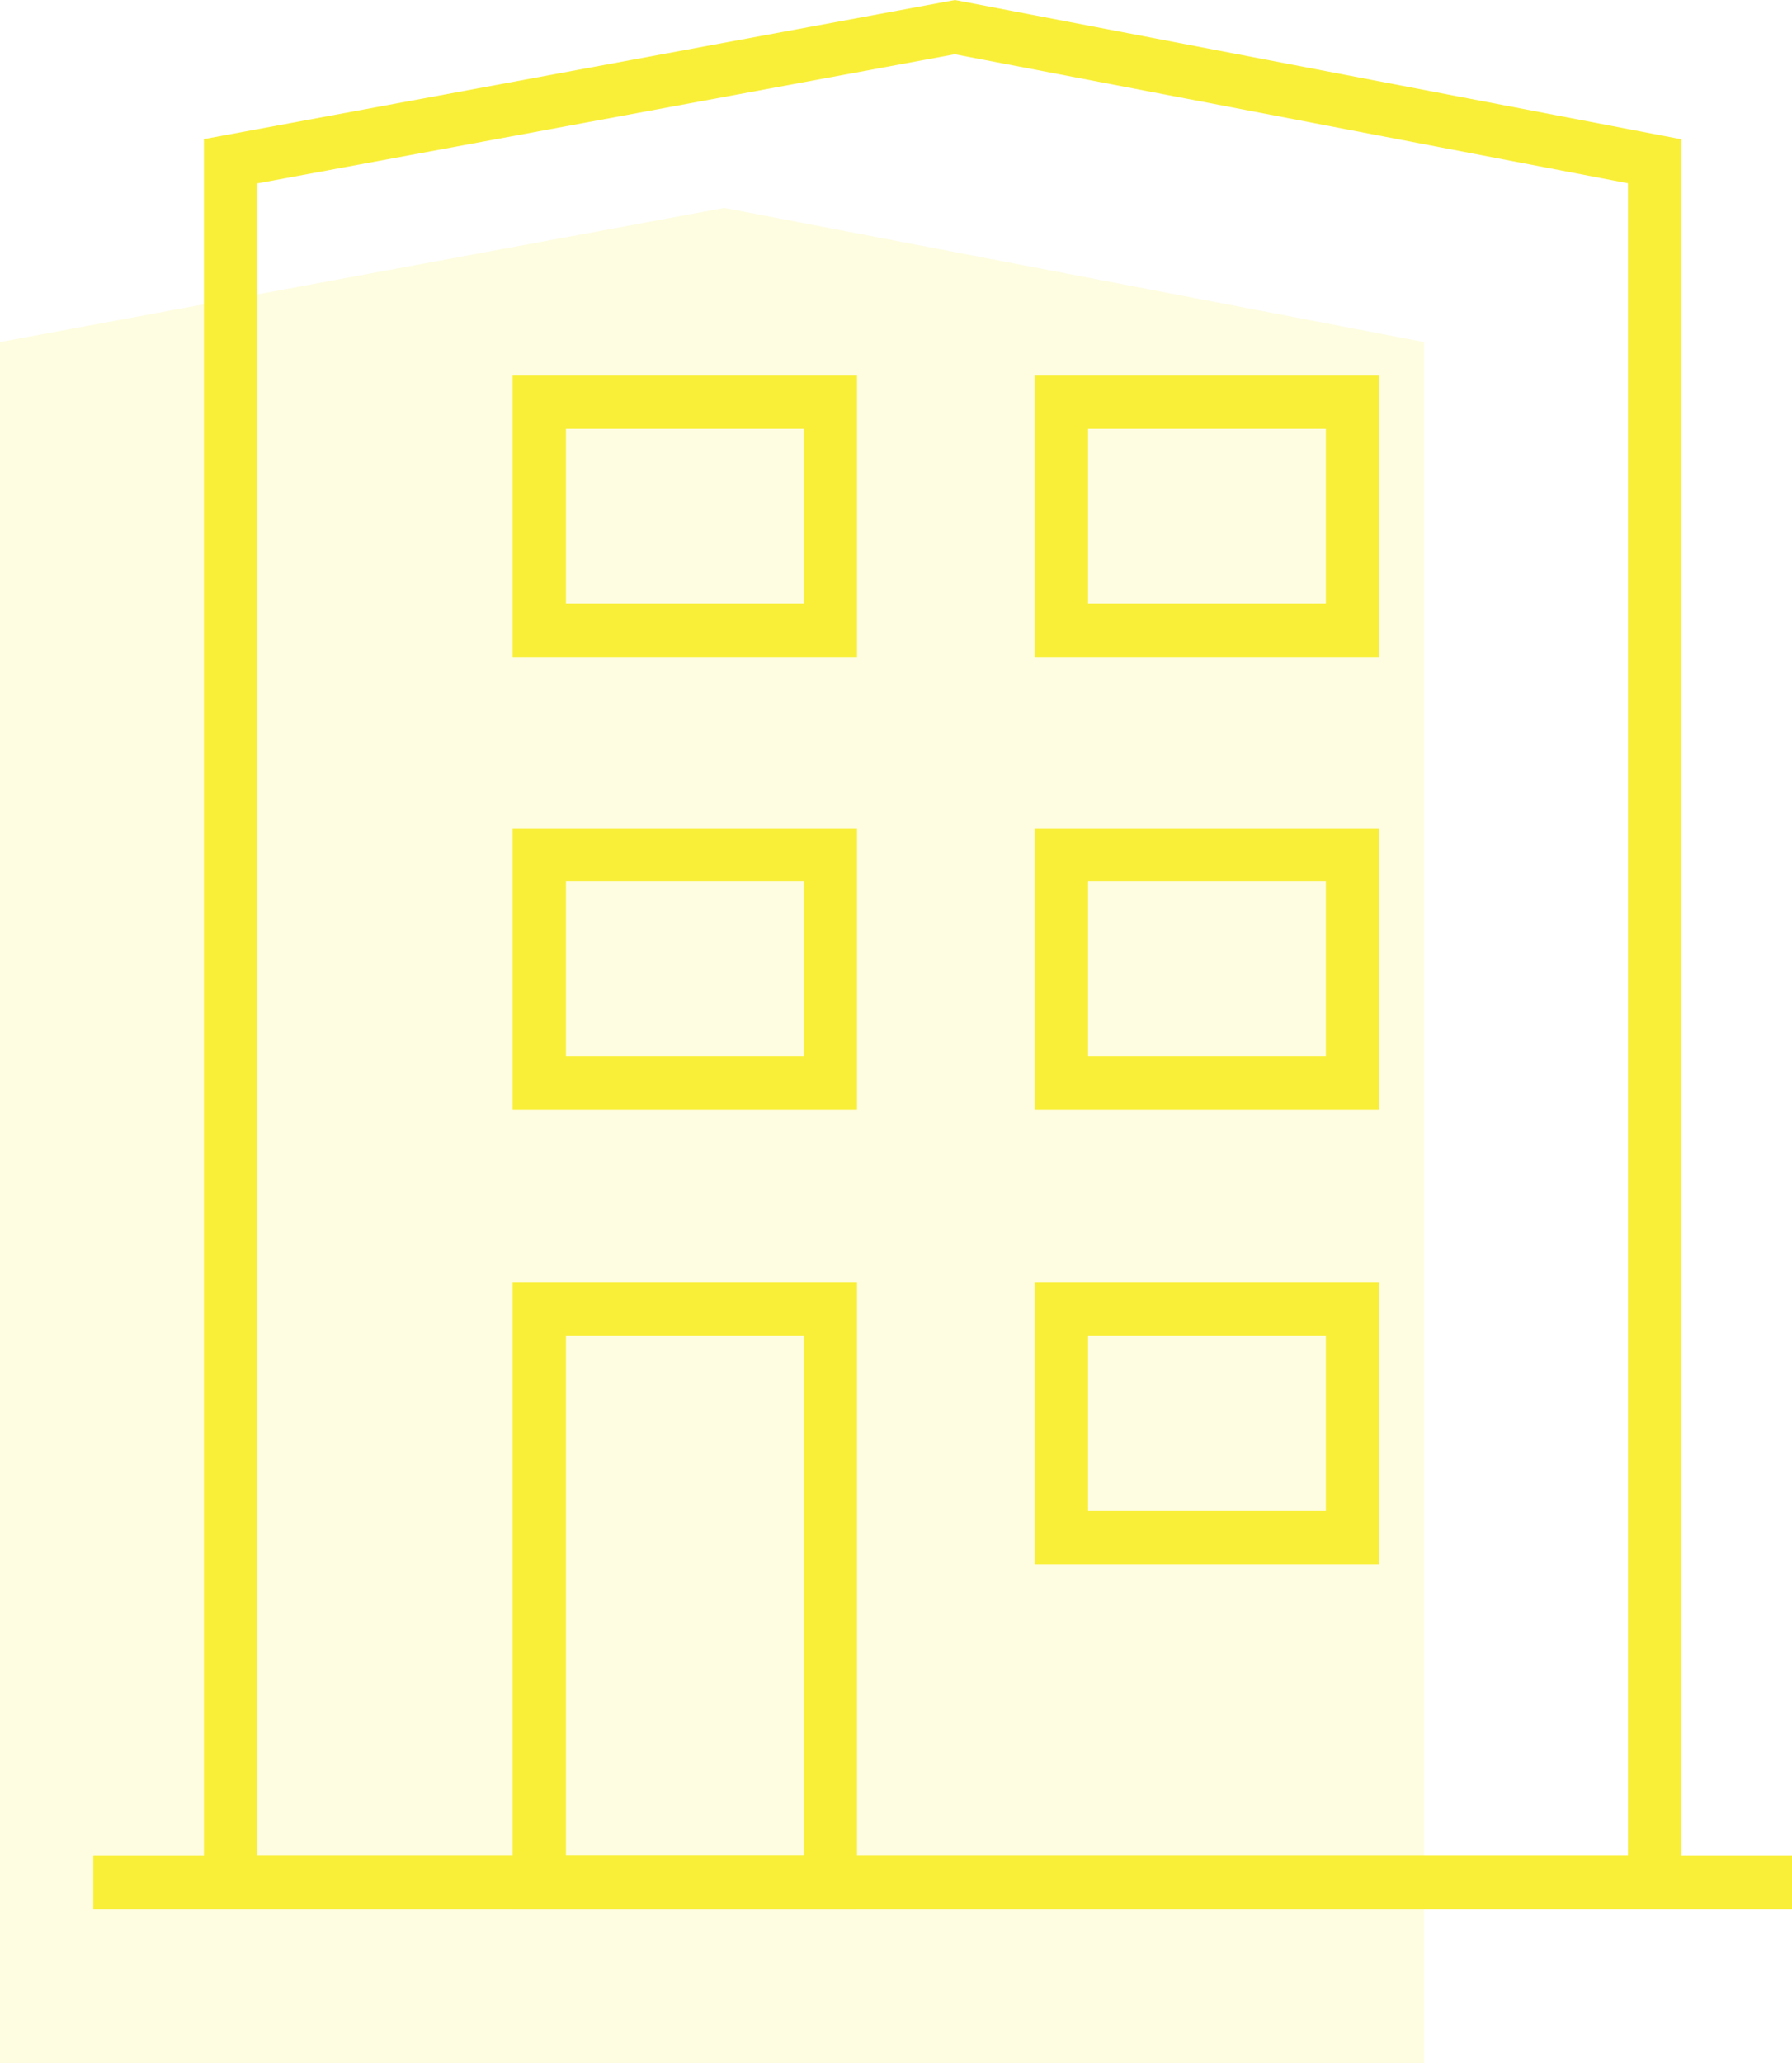
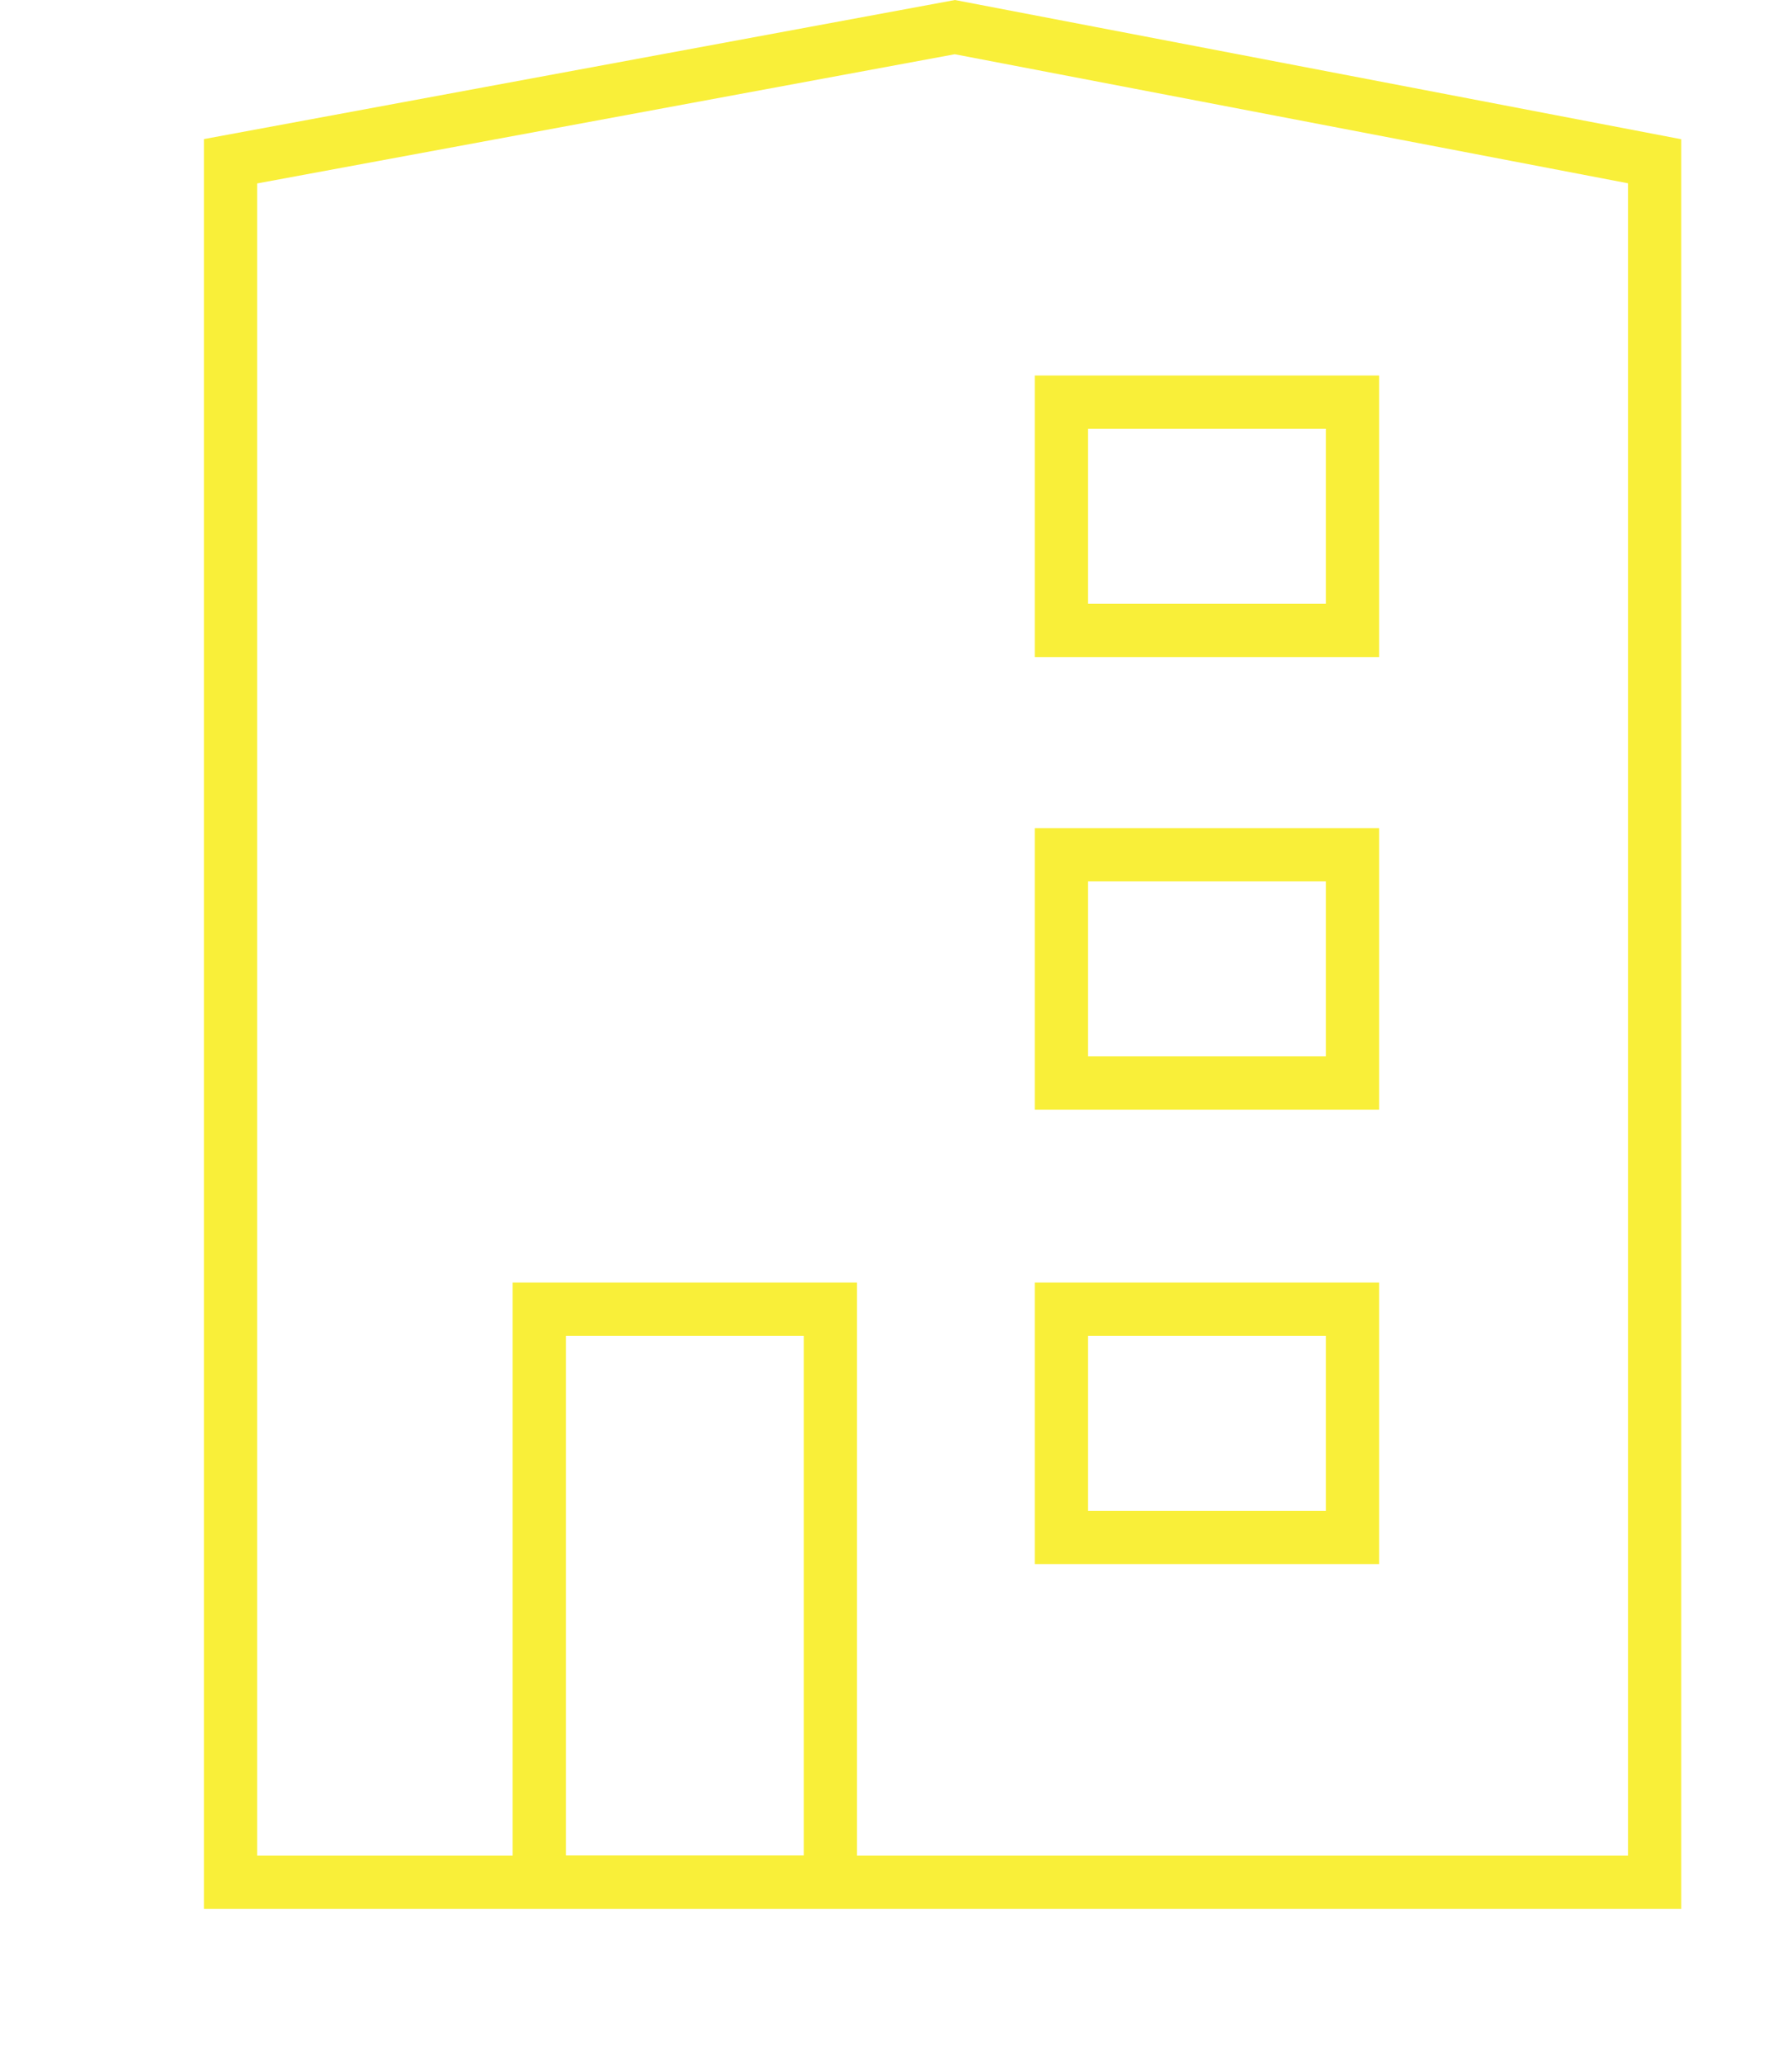
<svg xmlns="http://www.w3.org/2000/svg" width="67.277" height="77.422" viewBox="0 0 67.277 77.422">
  <defs>
    <clipPath id="clip-path">
-       <rect id="Rectangle_277" data-name="Rectangle 277" width="53.465" height="69.619" fill="none" />
-     </clipPath>
+       </clipPath>
  </defs>
  <g id="Group_1310" data-name="Group 1310" transform="translate(-40 -48.891)">
    <g id="Group_1309" data-name="Group 1309">
      <g id="Group_489" data-name="Group 489" transform="translate(40 56.694)" opacity="0.15">
        <g id="Group_488" data-name="Group 488">
          <g id="Group_487" data-name="Group 487" clip-path="url(#clip-path)">
-             <path id="Path_175" data-name="Path 175" d="M53.465,77.338H0V12.753L27.193,7.719l26.272,5.034Z" transform="translate(0 -7.719)" fill="#f9ef39" />
-           </g>
+             </g>
        </g>
      </g>
      <g id="Group_511" data-name="Group 511" transform="translate(-235 -1214)">
        <path id="Path_176" data-name="Path 176" d="M61.688,70.891H8.223V6.306L35.416,1.272,61.688,6.306Z" transform="translate(275.432 1262.637)" fill="none" stroke="#f9ef39" stroke-miterlimit="10" stroke-width="2" />
-         <line id="Line_168" data-name="Line 168" x2="63.775" transform="translate(278.502 1333.528)" fill="none" stroke="#f9ef39" stroke-miterlimit="10" stroke-width="2" />
        <rect id="Rectangle_279" data-name="Rectangle 279" width="10.928" height="21.504" transform="translate(295.247 1312.024)" fill="none" stroke="#f9ef39" stroke-miterlimit="10" stroke-width="2" />
        <rect id="Rectangle_280" data-name="Rectangle 280" width="10.928" height="8.566" transform="translate(314.848 1312.024)" fill="none" stroke="#f9ef39" stroke-miterlimit="10" stroke-width="2" />
        <rect id="Rectangle_281" data-name="Rectangle 281" width="10.928" height="8.566" transform="translate(314.848 1294.97)" fill="none" stroke="#f9ef39" stroke-miterlimit="10" stroke-width="2" />
-         <rect id="Rectangle_282" data-name="Rectangle 282" width="10.928" height="8.566" transform="translate(295.247 1294.97)" fill="none" stroke="#f9ef39" stroke-miterlimit="10" stroke-width="2" />
        <rect id="Rectangle_283" data-name="Rectangle 283" width="10.928" height="8.566" transform="translate(314.848 1277.984)" fill="none" stroke="#f9ef39" stroke-miterlimit="10" stroke-width="2" />
-         <rect id="Rectangle_284" data-name="Rectangle 284" width="10.928" height="8.566" transform="translate(295.247 1277.984)" fill="none" stroke="#f9ef39" stroke-miterlimit="10" stroke-width="2" />
      </g>
    </g>
  </g>
</svg>